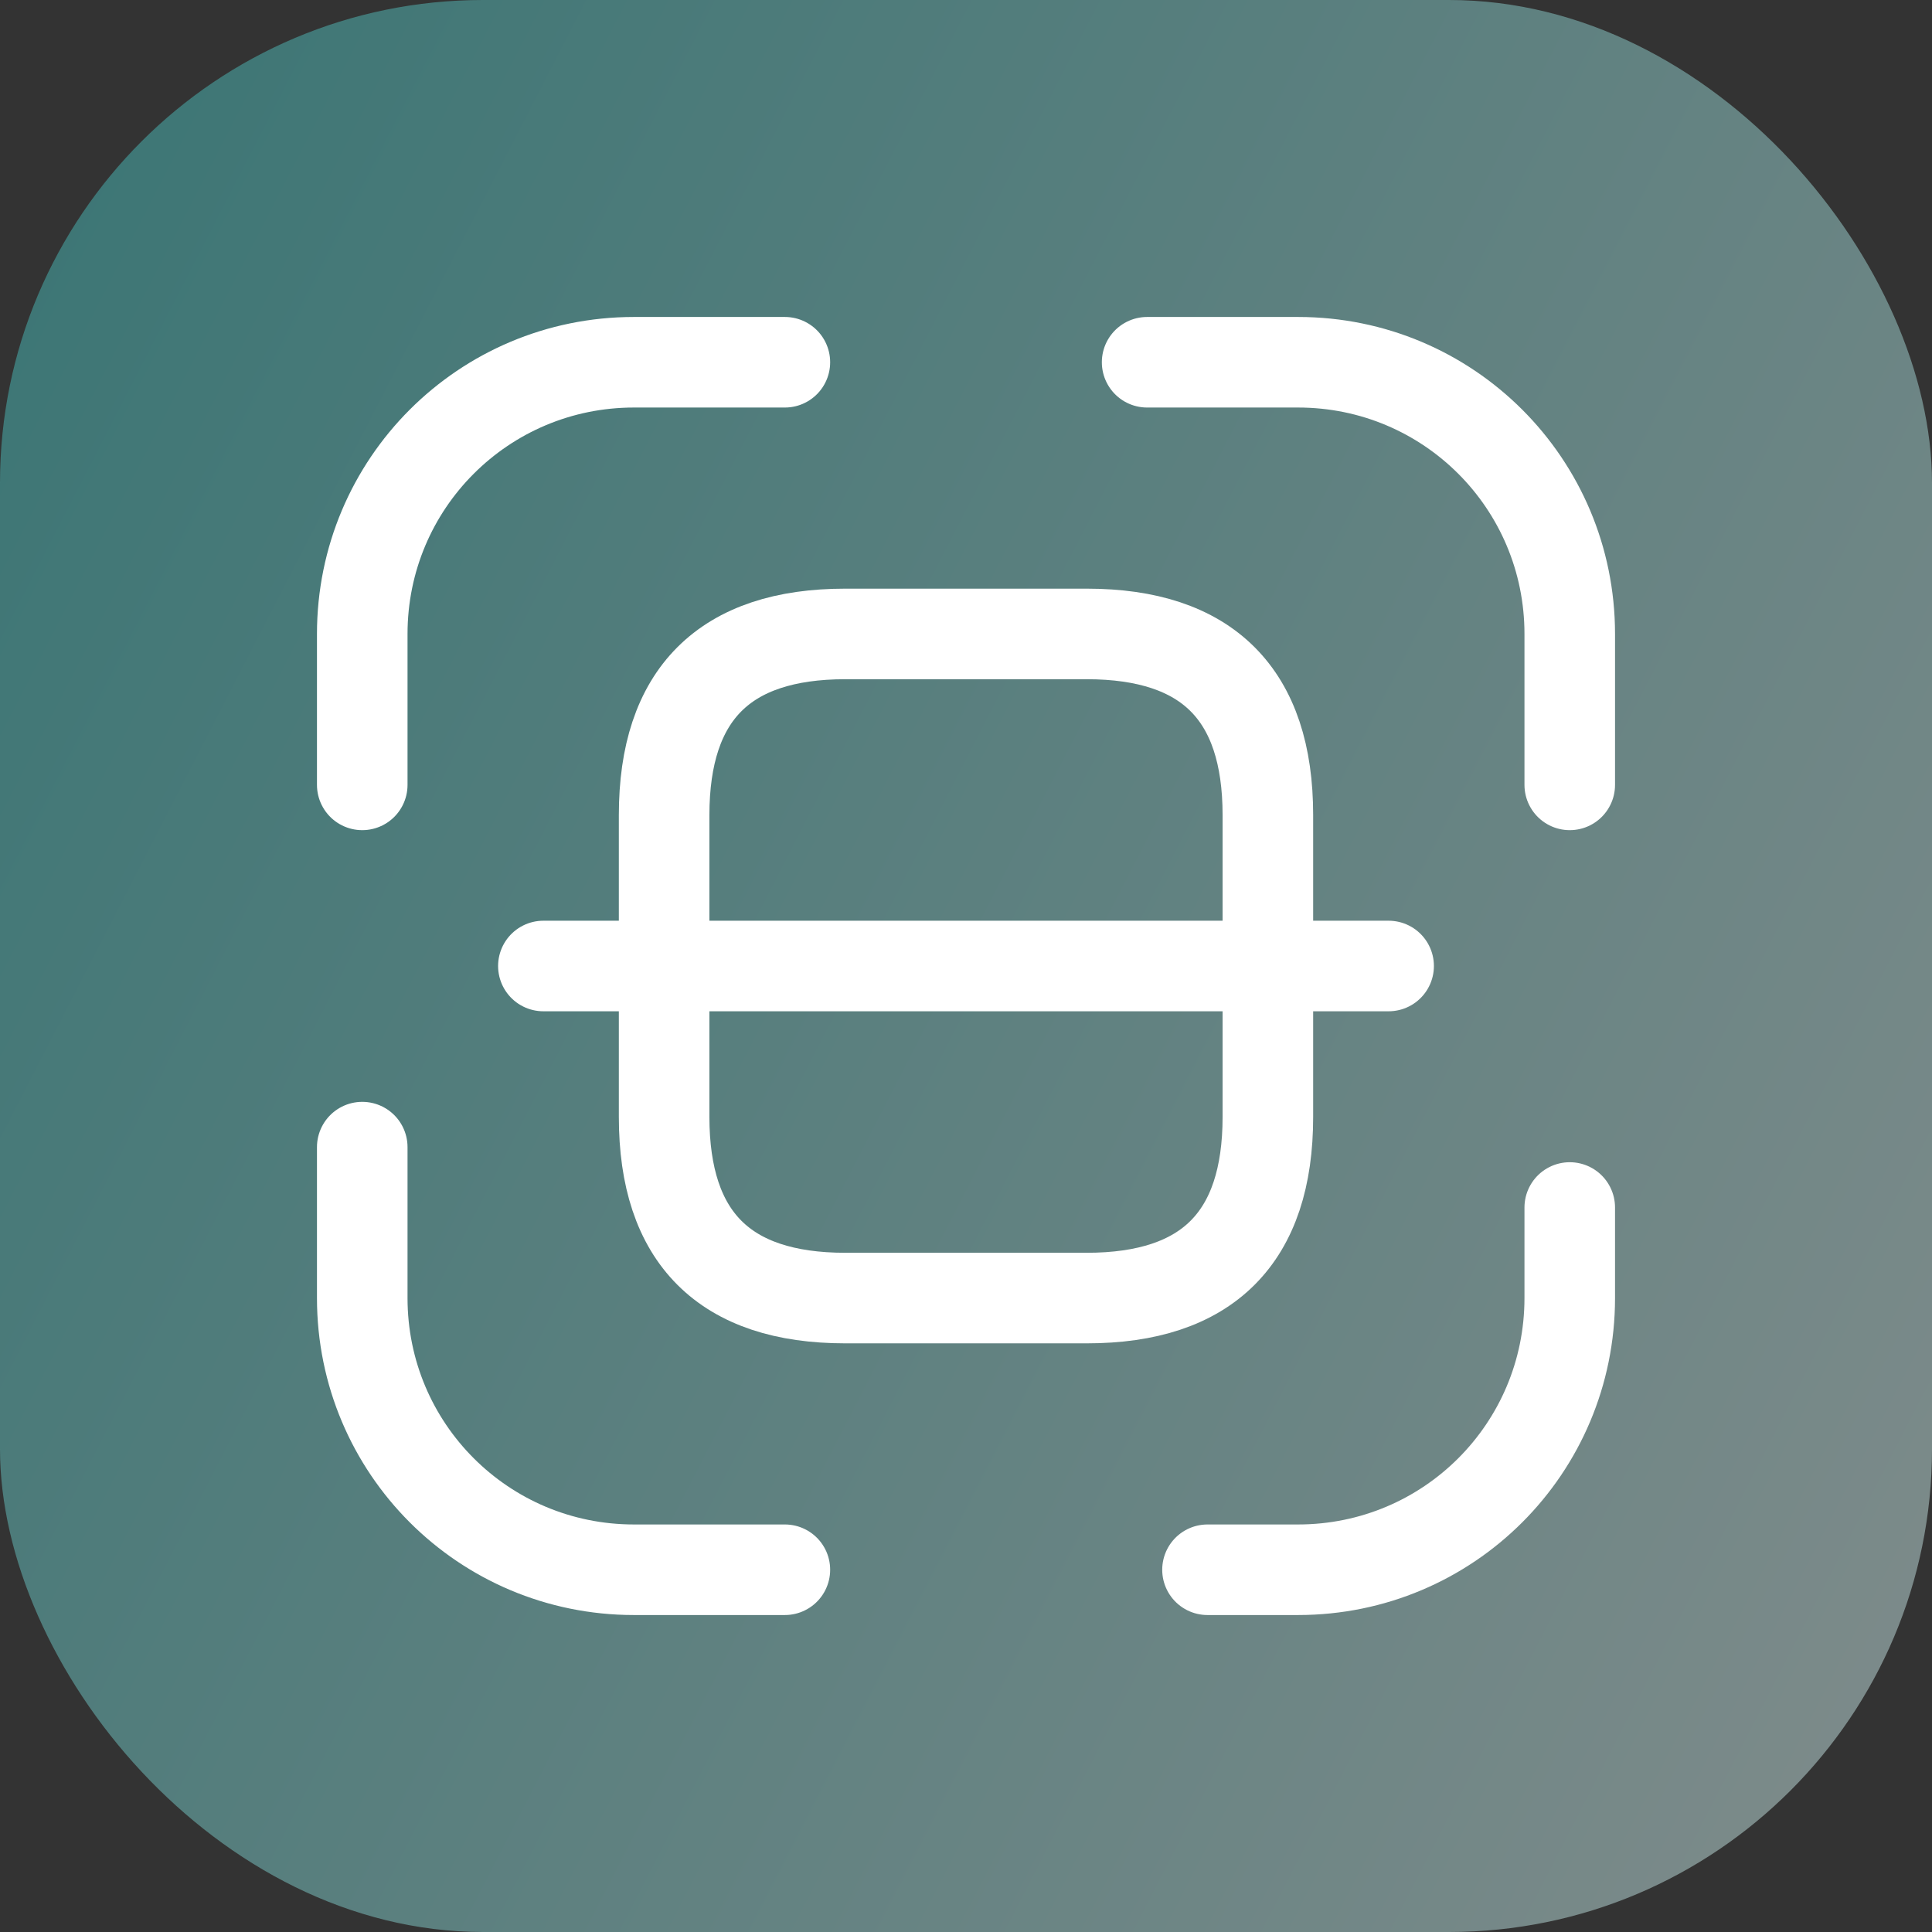
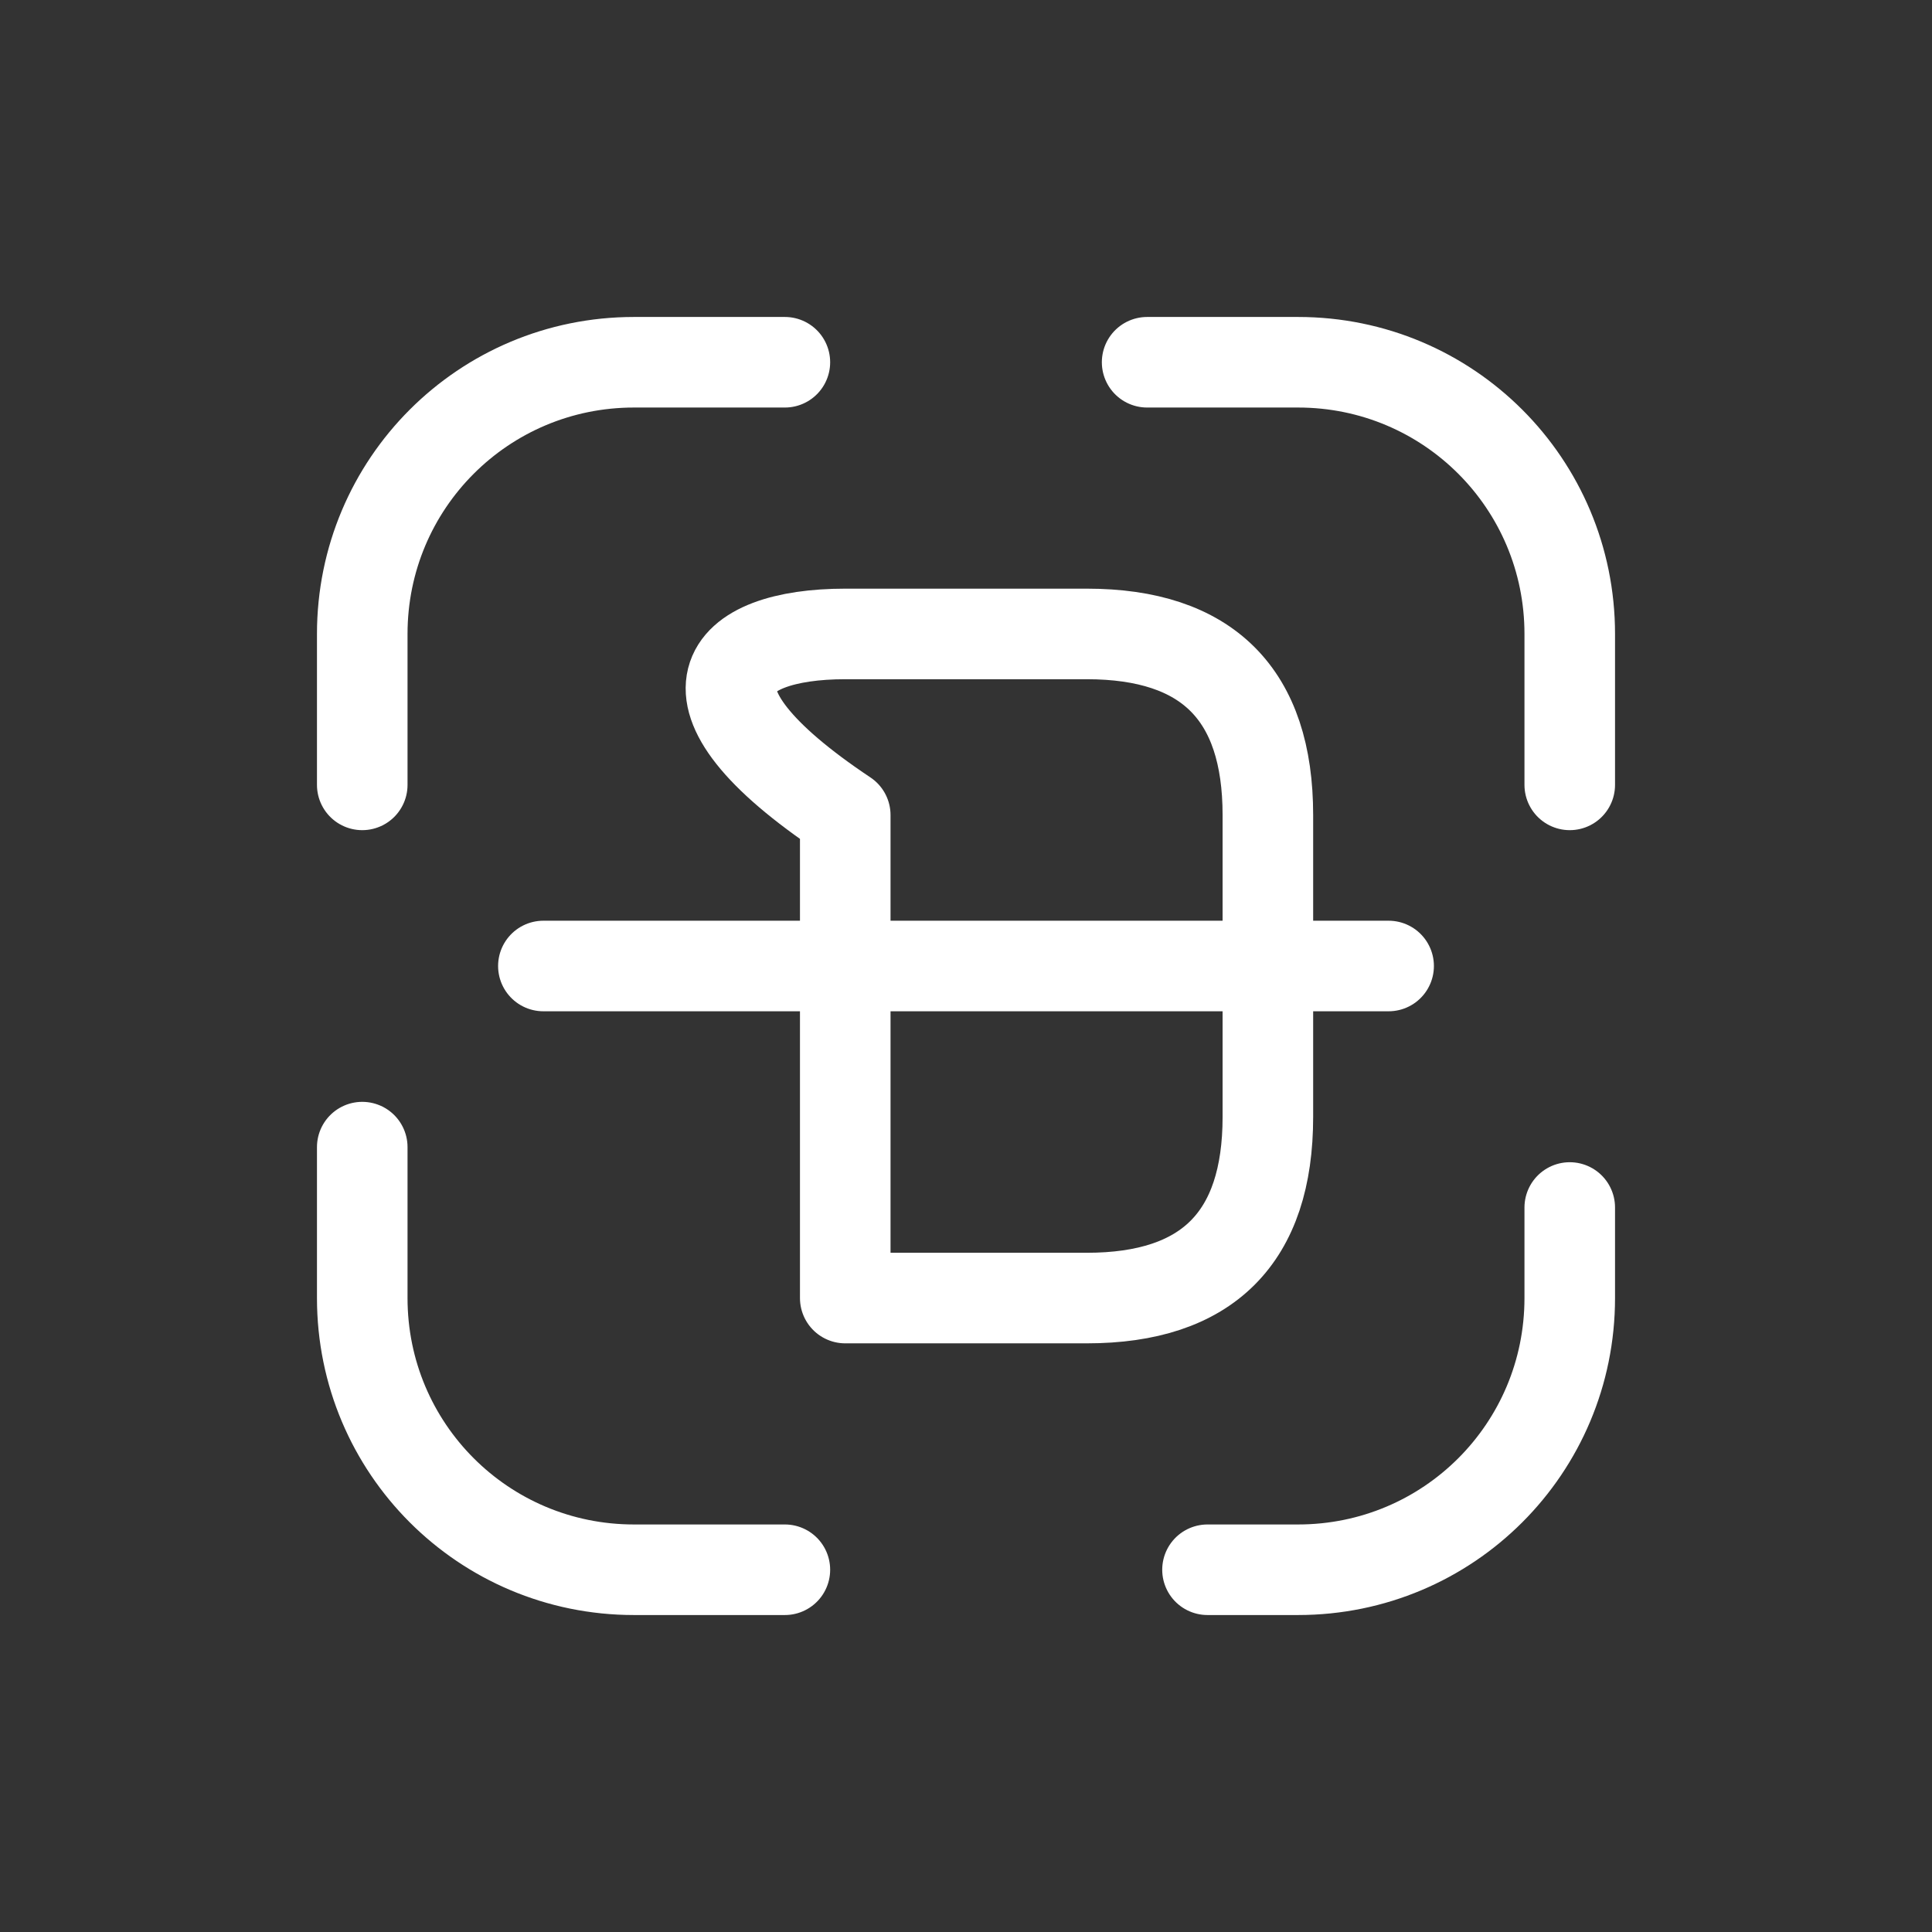
<svg xmlns="http://www.w3.org/2000/svg" width="32" height="32" viewBox="0 0 32 32" fill="none">
  <rect x="0" y="0" width="32" height="32" fill="#333333" stroke="none" />
-   <rect opacity="0.5" width="32" height="32" rx="8" fill="url(#paint0_linear_202_3019)" />
  <path d="M6 13V10.5C6 8.01 8.01 6 10.5 6H13" stroke="white" stroke-width="1.5" stroke-linecap="round" stroke-linejoin="round" />
  <path d="M19 6H21.5C23.99 6 26 8.01 26 10.5V13" stroke="white" stroke-width="1.5" stroke-linecap="round" stroke-linejoin="round" />
  <path d="M26 20V21.5C26 23.99 23.99 26 21.5 26H20" stroke="white" stroke-width="1.5" stroke-linecap="round" stroke-linejoin="round" />
  <path d="M13 26H10.5C8.01 26 6 23.99 6 21.5V19" stroke="white" stroke-width="1.5" stroke-linecap="round" stroke-linejoin="round" />
-   <path d="M21 13.5V18.5C21 20.5 20 21.5 18 21.5H14C12 21.5 11 20.5 11 18.5V13.5C11 11.5 12 10.5 14 10.5H18C20 10.5 21 11.5 21 13.5Z" stroke="white" stroke-width="1.5" stroke-linecap="round" stroke-linejoin="round" />
+   <path d="M21 13.5V18.5C21 20.5 20 21.5 18 21.5H14V13.5C11 11.5 12 10.5 14 10.5H18C20 10.5 21 11.5 21 13.5Z" stroke="white" stroke-width="1.5" stroke-linecap="round" stroke-linejoin="round" />
  <path d="M23 16H9" stroke="white" stroke-width="1.5" stroke-linecap="round" stroke-linejoin="round" />
  <defs>
    <linearGradient id="paint0_linear_202_3019" x1="-0.921" y1="3.45475e-07" x2="39.434" y2="20.781" gradientUnits="userSpaceOnUse">
      <stop stop-color="#3EB7B5" />
      <stop offset="1" stop-color="#D3E7E6" />
    </linearGradient>
  </defs>
</svg>